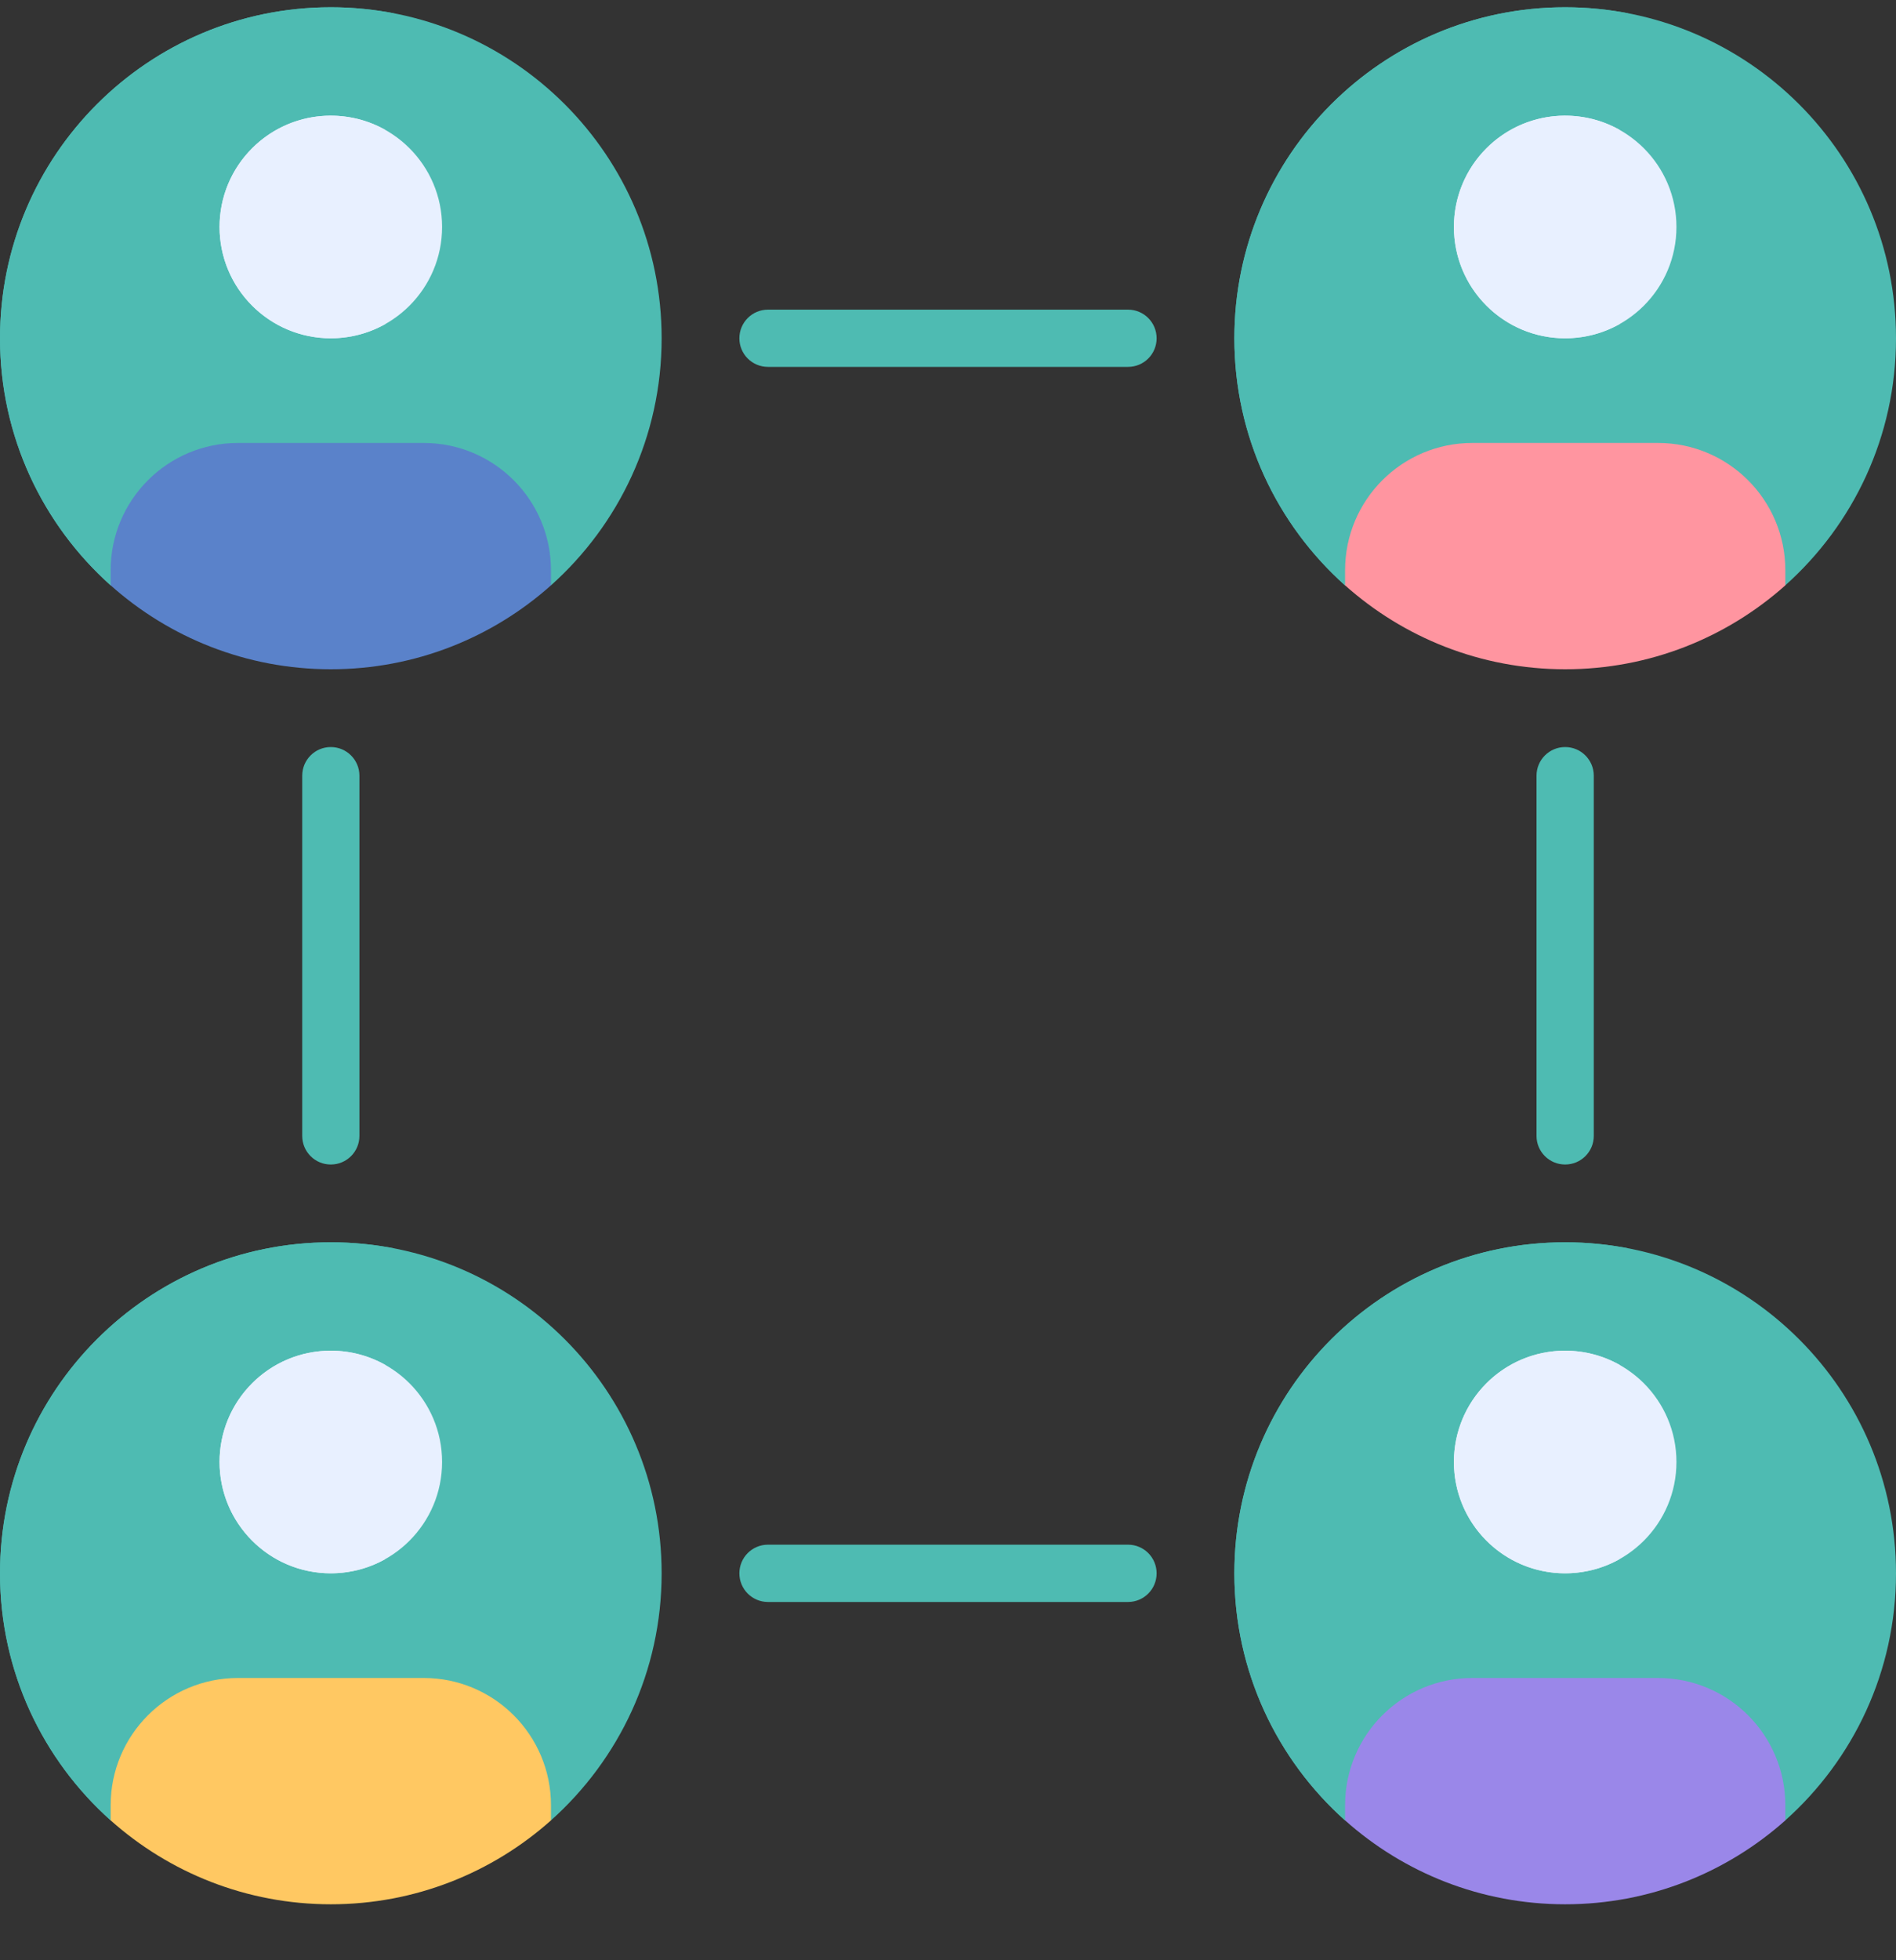
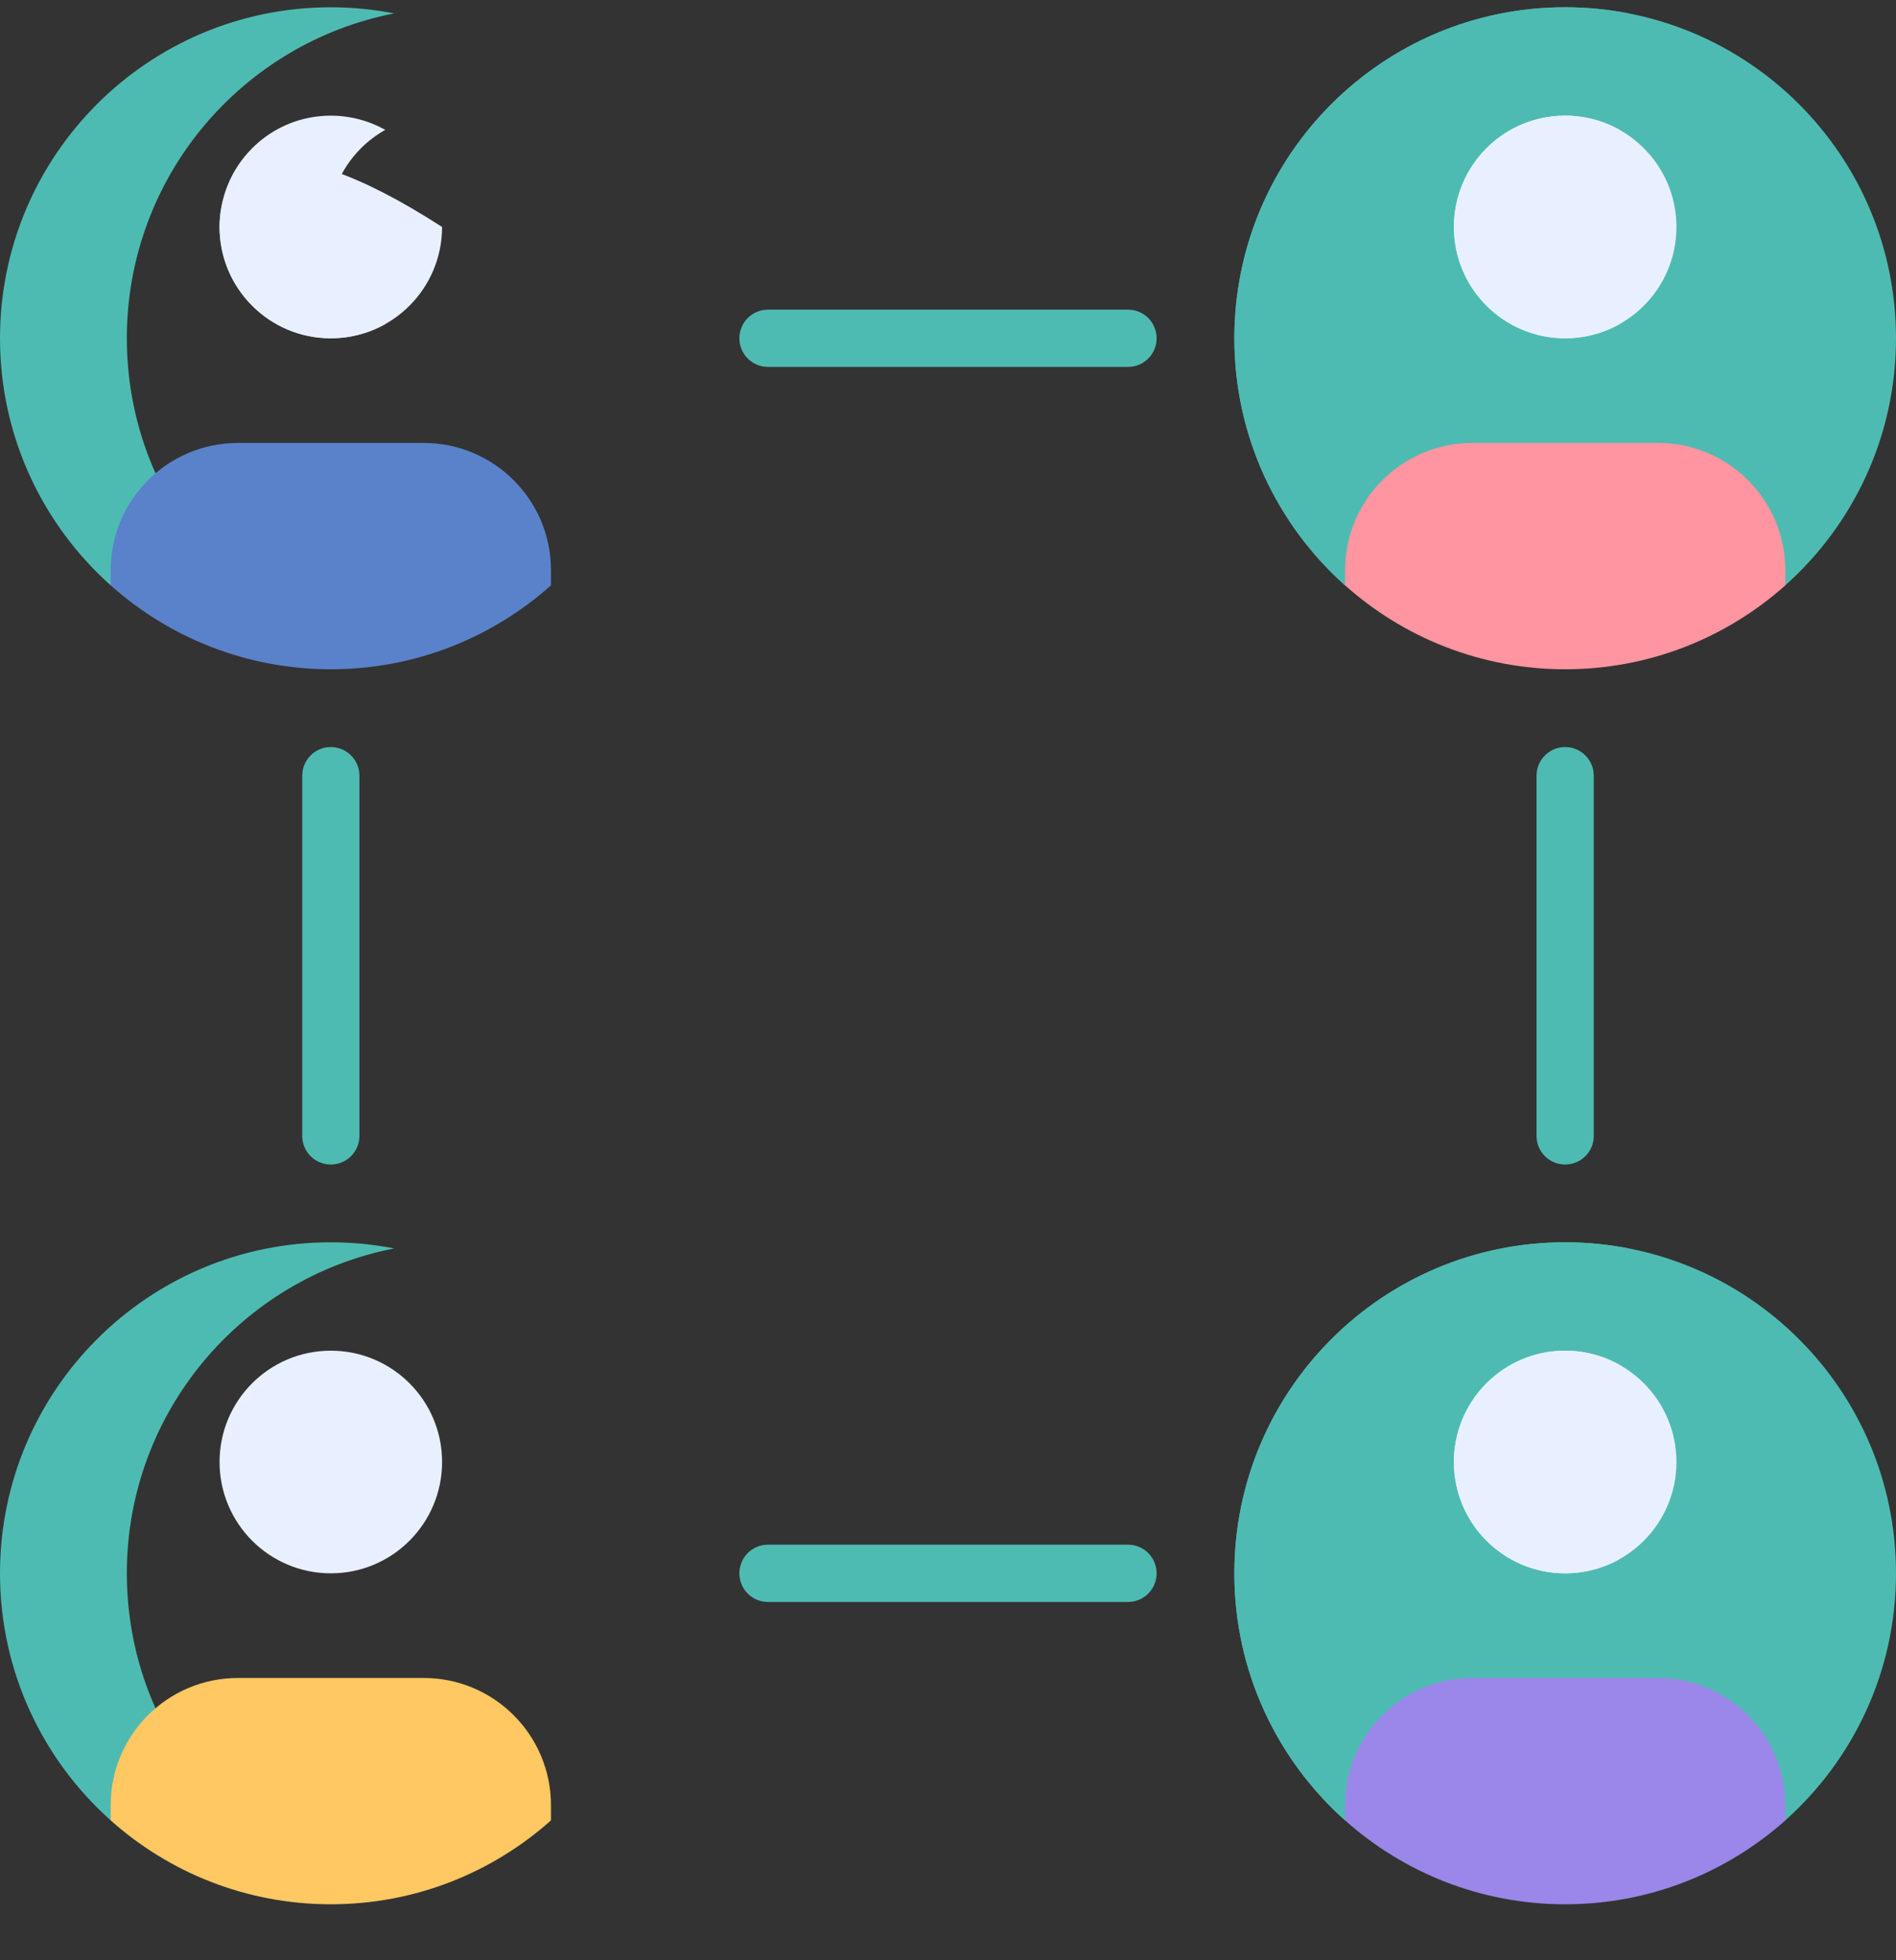
<svg xmlns="http://www.w3.org/2000/svg" width="30" height="31" viewBox="0 0 30 31" fill="none">
  <rect x="0" y="0" width="30" height="31" fill="#333333" stroke="none" />
  <path d="M21.282 9.257L21.612 9.036H27.95L28.248 9.257C29.323 8.298 30 6.903 30 5.35C30 2.459 27.656 0.115 24.765 0.115C21.874 0.115 19.531 2.459 19.531 5.35C19.531 6.903 20.208 8.298 21.282 9.257Z" fill="#4EBBB2" />
  <path d="M21.538 5.35C21.538 2.802 23.358 0.68 25.769 0.212C25.444 0.149 25.109 0.115 24.765 0.115C21.874 0.115 19.531 2.459 19.531 5.35C19.531 6.903 20.208 8.298 21.282 9.257L21.612 9.036H23.057C22.118 8.09 21.538 6.788 21.538 5.35Z" fill="#4EBBB2" />
  <path d="M24.765 5.35C25.738 5.35 26.526 4.562 26.526 3.589C26.526 2.617 25.738 1.829 24.765 1.829C23.793 1.829 23.005 2.617 23.005 3.589C23.005 4.562 23.793 5.35 24.765 5.35Z" fill="#E8F0FF" />
  <path d="M25.243 4.834C24.555 4.147 24.555 3.032 25.243 2.344C25.36 2.227 25.489 2.131 25.627 2.054C24.956 1.677 24.091 1.774 23.52 2.344C22.833 3.032 22.833 4.147 23.52 4.834C24.091 5.405 24.956 5.501 25.627 5.125C25.489 5.048 25.36 4.951 25.243 4.834Z" fill="#E8F0FF" />
  <path d="M26.235 7.005C25.612 7.005 23.804 7.005 23.296 7.005C22.184 7.005 21.283 7.906 21.283 9.018V9.257C22.208 10.082 23.428 10.584 24.766 10.584C26.103 10.584 27.323 10.082 28.249 9.257V9.018C28.249 7.906 27.347 7.005 26.235 7.005Z" fill="#FF95A0" />
  <path d="M17.849 5.802H12.151C11.901 5.802 11.699 5.6 11.699 5.35C11.699 5.1 11.901 4.897 12.151 4.897H17.849C18.099 4.897 18.301 5.1 18.301 5.35C18.301 5.6 18.099 5.802 17.849 5.802Z" fill="#4EBBB2" />
  <path d="M17.849 25.334H12.151C11.901 25.334 11.699 25.131 11.699 24.881C11.699 24.631 11.901 24.428 12.151 24.428H17.849C18.099 24.428 18.301 24.631 18.301 24.881C18.301 25.131 18.099 25.334 17.849 25.334Z" fill="#4EBBB2" />
  <path d="M5.234 18.416C4.984 18.416 4.782 18.214 4.782 17.964V12.267C4.782 12.017 4.984 11.814 5.234 11.814C5.484 11.814 5.687 12.017 5.687 12.267V17.964C5.687 18.214 5.484 18.416 5.234 18.416Z" fill="#4EBBB2" />
  <path d="M24.765 18.416C24.515 18.416 24.312 18.214 24.312 17.964V12.267C24.312 12.017 24.515 11.814 24.765 11.814C25.015 11.814 25.218 12.017 25.218 12.267V17.964C25.218 18.214 25.015 18.416 24.765 18.416Z" fill="#4EBBB2" />
-   <path d="M1.751 9.257L2.081 9.036H8.419L8.718 9.257C9.792 8.298 10.469 6.903 10.469 5.35C10.469 2.459 8.125 0.115 5.235 0.115C2.344 0.115 0 2.459 0 5.35C0 6.903 0.677 8.298 1.751 9.257Z" fill="#4EBBB2" />
  <path d="M2.007 5.35C2.007 2.802 3.827 0.68 6.238 0.212C5.913 0.149 5.578 0.115 5.235 0.115C2.344 0.115 0 2.459 0 5.35C0 6.903 0.677 8.298 1.751 9.257L2.081 9.036H3.526C2.587 8.09 2.007 6.788 2.007 5.35Z" fill="#4EBBB2" />
-   <path d="M5.235 5.35C6.207 5.35 6.995 4.562 6.995 3.589C6.995 2.617 6.207 1.829 5.235 1.829C4.262 1.829 3.474 2.617 3.474 3.589C3.474 4.562 4.262 5.35 5.235 5.35Z" fill="#E8F0FF" />
+   <path d="M5.235 5.35C6.207 5.35 6.995 4.562 6.995 3.589C4.262 1.829 3.474 2.617 3.474 3.589C3.474 4.562 4.262 5.35 5.235 5.35Z" fill="#E8F0FF" />
  <path d="M5.712 4.834C5.025 4.147 5.025 3.032 5.712 2.344C5.829 2.227 5.959 2.131 6.096 2.054C5.425 1.677 4.56 1.774 3.99 2.344C3.302 3.032 3.302 4.147 3.99 4.834C4.56 5.405 5.425 5.501 6.096 5.125C5.959 5.048 5.829 4.951 5.712 4.834Z" fill="#E8F0FF" />
  <path d="M6.704 7.005C6.081 7.005 4.273 7.005 3.765 7.005C2.653 7.005 1.751 7.906 1.751 9.018V9.257C2.677 10.082 3.897 10.584 5.235 10.584C6.572 10.584 7.792 10.082 8.718 9.257V9.018C8.718 7.906 7.816 7.005 6.704 7.005Z" fill="#5A82CA" />
  <path d="M21.282 28.788L21.612 28.567H27.95L28.248 28.788C29.323 27.829 30 26.434 30 24.881C30 21.99 27.656 19.646 24.765 19.646C21.874 19.646 19.531 21.99 19.531 24.881C19.531 26.434 20.208 27.829 21.282 28.788Z" fill="#4EBBB2" />
  <path d="M21.538 24.881C21.538 22.333 23.358 20.211 25.769 19.743C25.444 19.68 25.109 19.646 24.765 19.646C21.874 19.646 19.531 21.99 19.531 24.881C19.531 26.434 20.208 27.829 21.282 28.788L21.612 28.567H23.057C22.118 27.621 21.538 26.319 21.538 24.881Z" fill="#4EBBB2" />
  <path d="M24.765 24.881C25.738 24.881 26.526 24.093 26.526 23.12C26.526 22.148 25.738 21.36 24.765 21.36C23.793 21.36 23.005 22.148 23.005 23.12C23.005 24.093 23.793 24.881 24.765 24.881Z" fill="#E8F0FF" />
  <path d="M25.243 24.365C24.555 23.677 24.555 22.563 25.243 21.875C25.36 21.758 25.489 21.662 25.627 21.585C24.956 21.208 24.091 21.305 23.52 21.875C22.833 22.563 22.833 23.677 23.52 24.365C24.091 24.936 24.956 25.032 25.627 24.656C25.489 24.578 25.36 24.482 25.243 24.365Z" fill="#E8F0FF" />
  <path d="M26.235 26.536C25.612 26.536 23.804 26.536 23.296 26.536C22.184 26.536 21.283 27.437 21.283 28.549V28.788C22.208 29.613 23.428 30.115 24.766 30.115C26.103 30.115 27.323 29.613 28.249 28.788V28.549C28.249 27.437 27.347 26.536 26.235 26.536Z" fill="#9A87E9" />
-   <path d="M1.751 28.788L2.081 28.567H8.419L8.718 28.788C9.792 27.829 10.469 26.434 10.469 24.881C10.469 21.99 8.125 19.646 5.234 19.646C2.344 19.646 0 21.99 0 24.881C0 26.434 0.677 27.829 1.751 28.788Z" fill="#4EBBB2" />
  <path d="M2.007 24.881C2.007 22.333 3.827 20.211 6.238 19.743C5.913 19.68 5.578 19.646 5.235 19.646C2.344 19.646 0 21.99 0 24.881C0 26.434 0.677 27.829 1.751 28.788L2.081 28.567H3.526C2.587 27.621 2.007 26.319 2.007 24.881Z" fill="#4EBBB2" />
  <path d="M5.235 24.881C6.207 24.881 6.995 24.093 6.995 23.12C6.995 22.148 6.207 21.36 5.235 21.36C4.262 21.36 3.474 22.148 3.474 23.12C3.474 24.093 4.262 24.881 5.235 24.881Z" fill="#E8F0FF" />
-   <path d="M5.712 24.365C5.025 23.677 5.025 22.563 5.712 21.875C5.829 21.758 5.959 21.662 6.096 21.585C5.425 21.208 4.56 21.305 3.99 21.875C3.302 22.563 3.302 23.677 3.99 24.365C4.56 24.936 5.425 25.032 6.096 24.656C5.959 24.578 5.829 24.482 5.712 24.365Z" fill="#E8F0FF" />
  <path d="M6.704 26.536C6.081 26.536 4.273 26.536 3.765 26.536C2.653 26.536 1.751 27.437 1.751 28.549V28.788C2.677 29.613 3.897 30.115 5.235 30.115C6.572 30.115 7.792 29.613 8.718 28.788V28.549C8.718 27.437 7.816 26.536 6.704 26.536Z" fill="#FFC862" />
</svg>